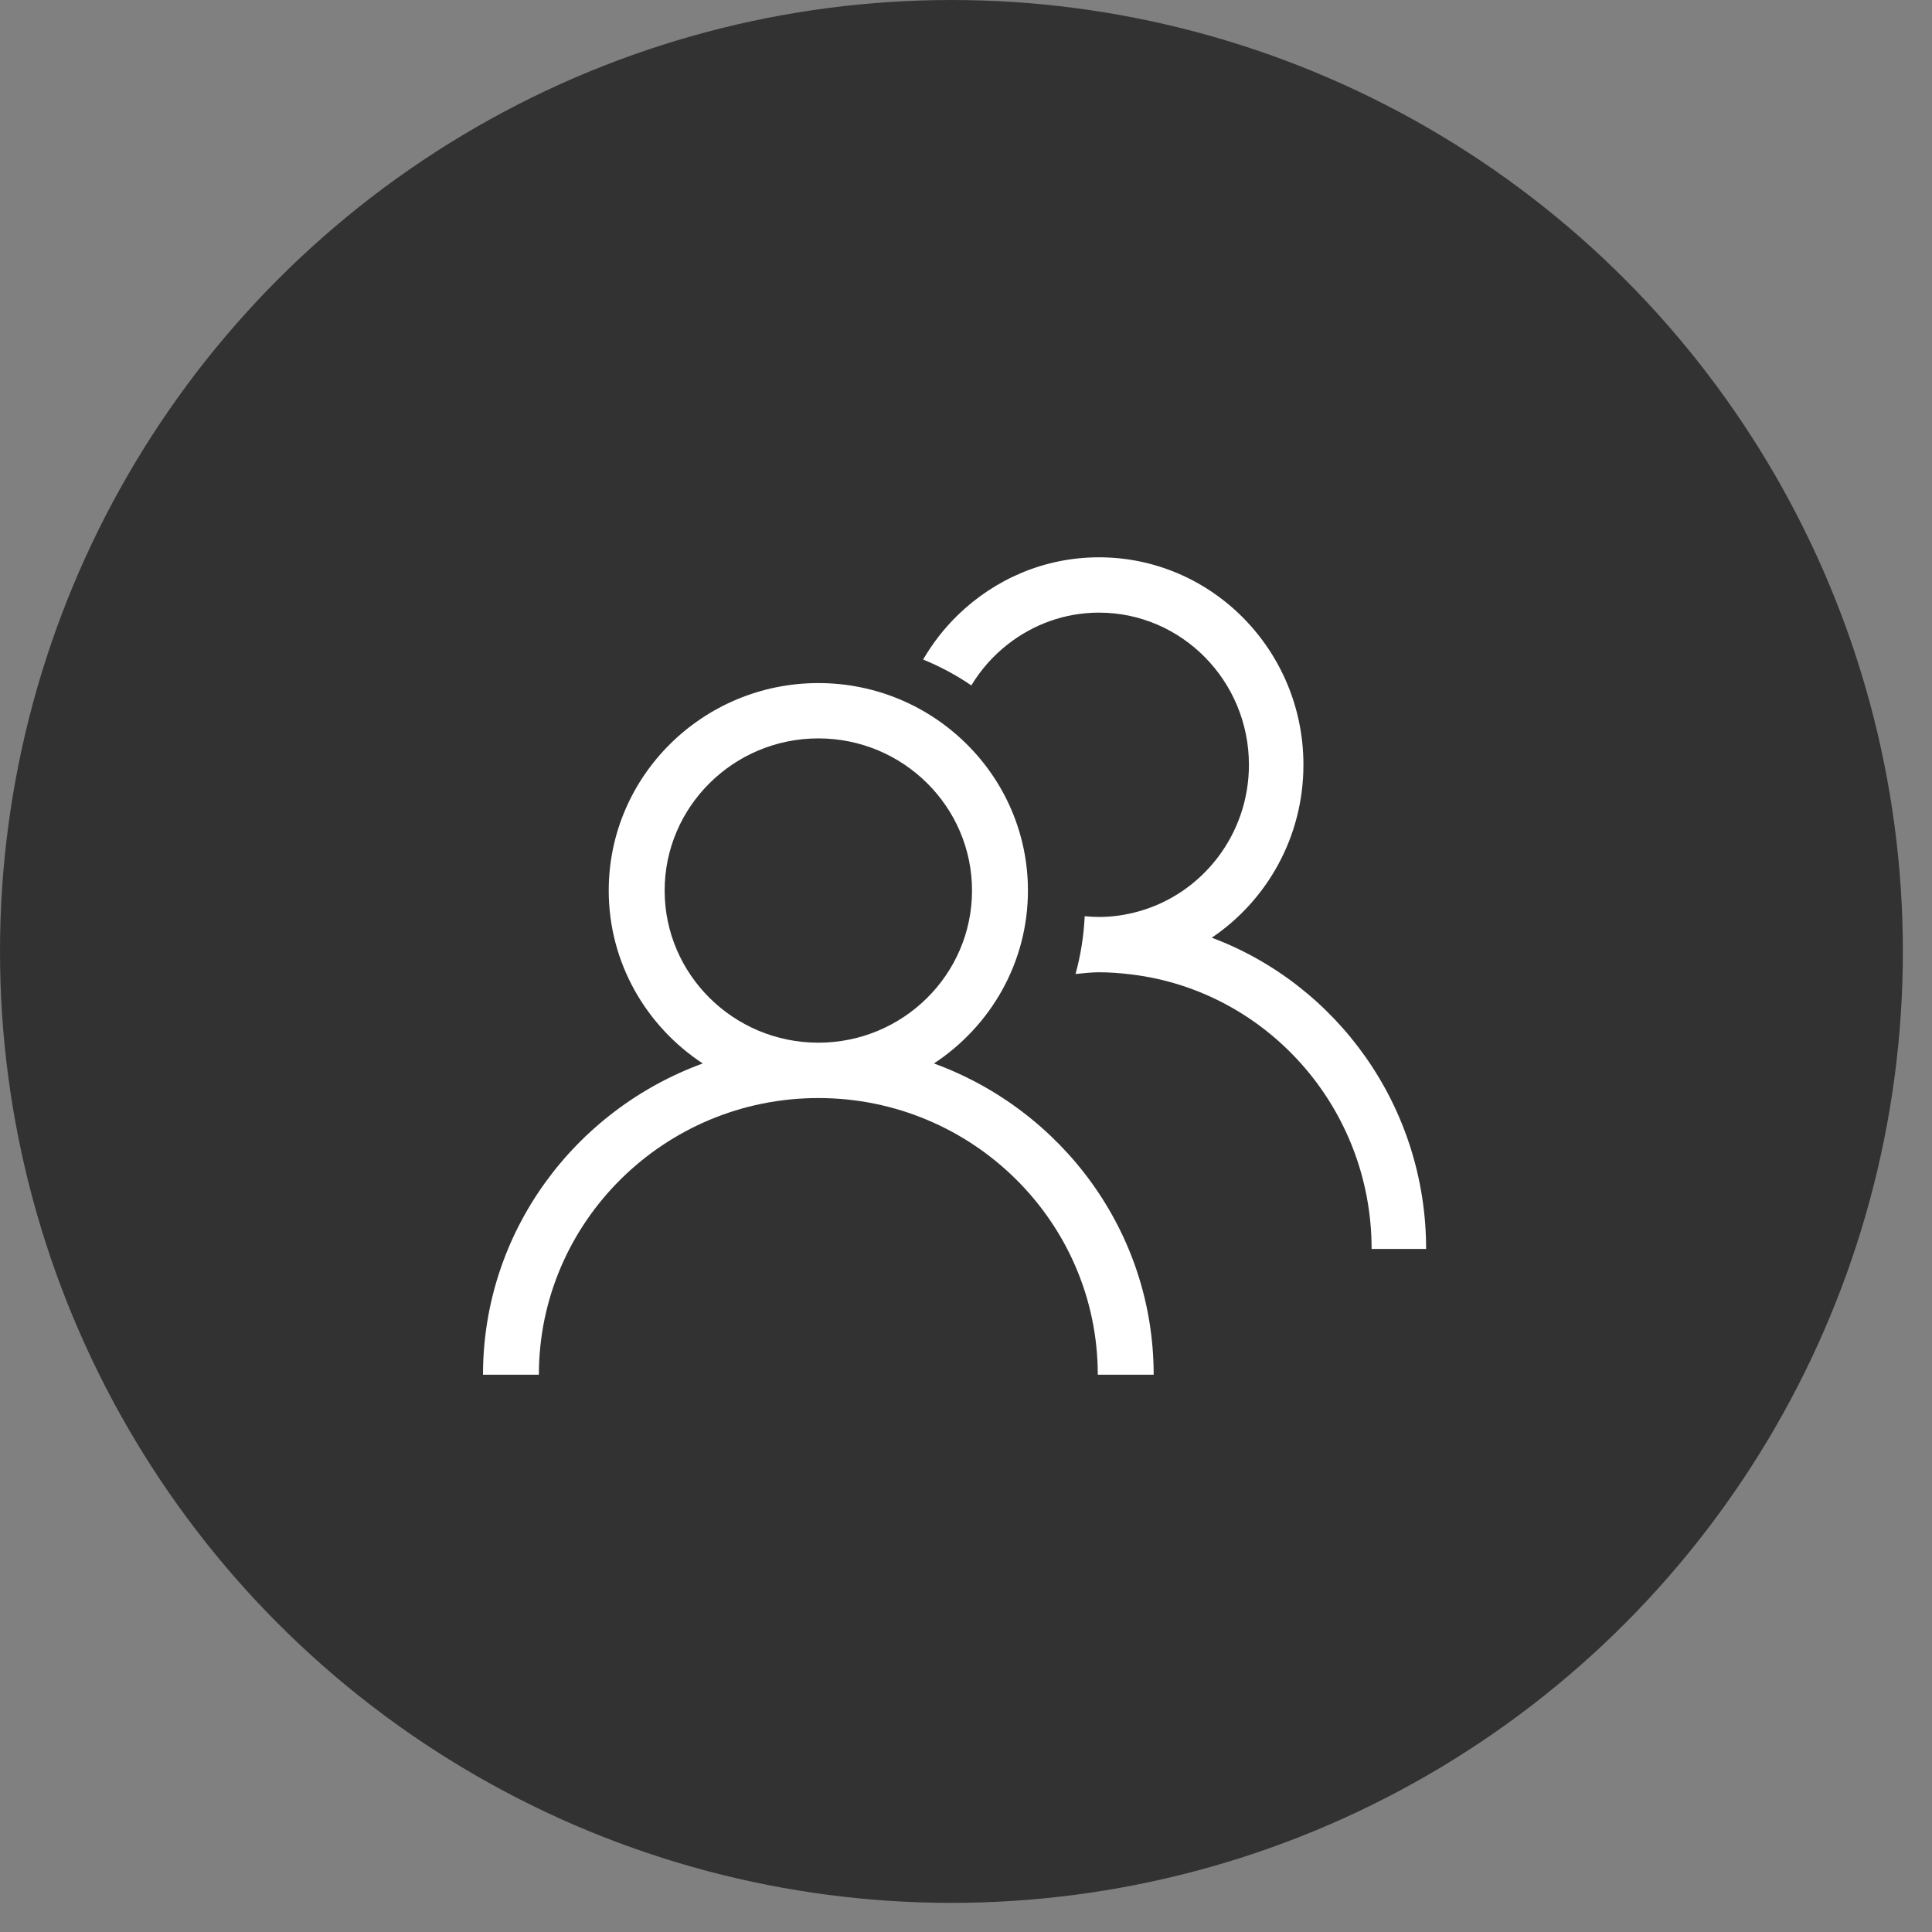
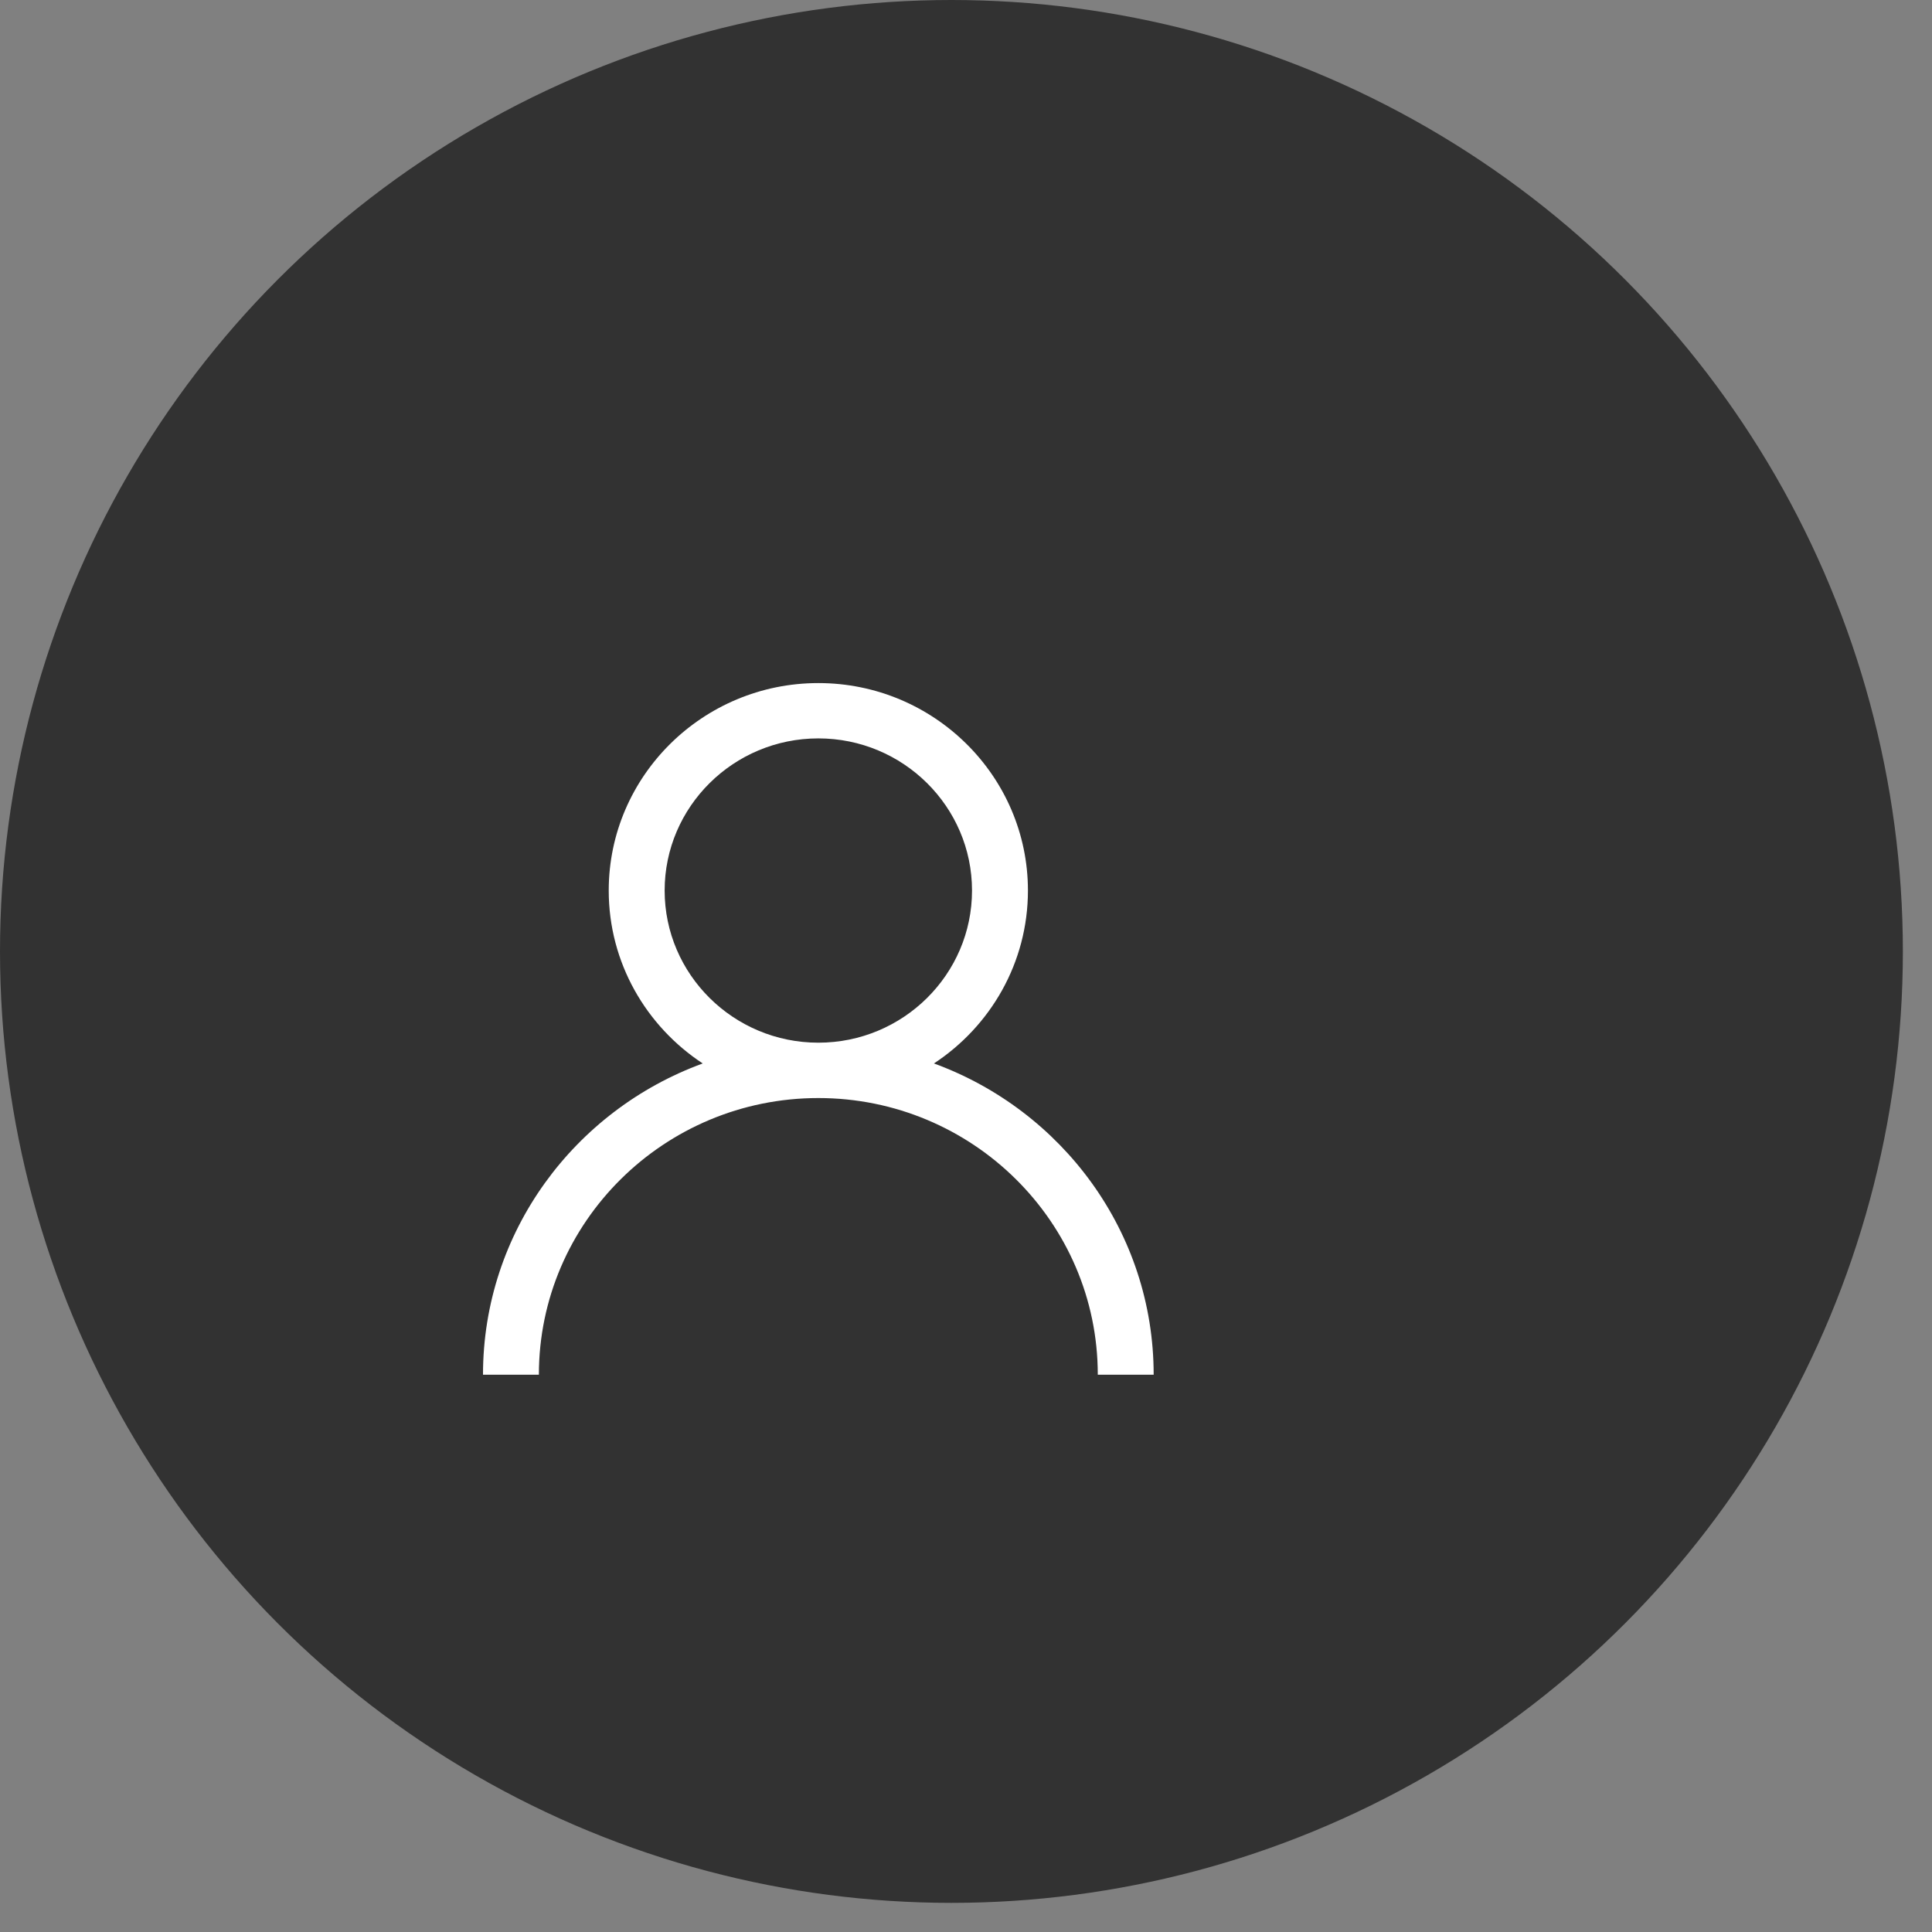
<svg xmlns="http://www.w3.org/2000/svg" width="52" height="52" viewBox="0 0 52 52" fill="none">
  <rect x="0" y="0" width="52" height="52" fill="#808080" stroke="none" />
  <circle cx="25.608" cy="25.608" r="24.608" fill="#323232" stroke="#323232" stroke-width="2" />
  <path d="M22.026 28.064C19.745 28.064 17.889 26.227 17.889 23.969C17.889 21.711 19.745 19.874 22.026 19.874C24.307 19.874 26.162 21.711 26.162 23.969C26.162 26.227 24.307 28.064 22.026 28.064ZM25.137 28.623C26.66 27.622 27.667 25.911 27.667 23.969C27.667 20.89 25.136 18.385 22.026 18.385C18.915 18.385 16.384 20.89 16.384 23.969C16.384 25.911 17.392 27.622 18.914 28.623C15.468 29.882 13 33.157 13 37H14.504C14.504 32.894 17.878 29.554 22.026 29.554C26.173 29.554 29.547 32.894 29.547 37H31.051C31.051 33.157 28.583 29.882 25.137 28.623Z" fill="white" />
-   <path d="M32.615 25.238C34.1 24.237 35.082 22.526 35.082 20.584C35.082 17.505 32.614 15 29.579 15C28.109 15 26.775 15.591 25.787 16.548C25.421 16.902 25.105 17.307 24.846 17.751C25.303 17.939 25.739 18.17 26.143 18.448C26.402 18.02 26.736 17.644 27.128 17.339C27.808 16.808 28.657 16.489 29.579 16.489C31.805 16.489 33.615 18.326 33.615 20.584C33.615 22.459 32.366 24.04 30.669 24.524C30.322 24.623 29.957 24.68 29.579 24.68C29.449 24.68 29.322 24.672 29.195 24.66C29.169 25.196 29.086 25.716 28.948 26.215C29.158 26.196 29.365 26.169 29.579 26.169C29.877 26.169 30.169 26.192 30.458 26.228C34.091 26.671 36.917 29.812 36.917 33.615H38.384C38.384 29.772 35.976 26.497 32.615 25.238Z" fill="white" />
</svg>